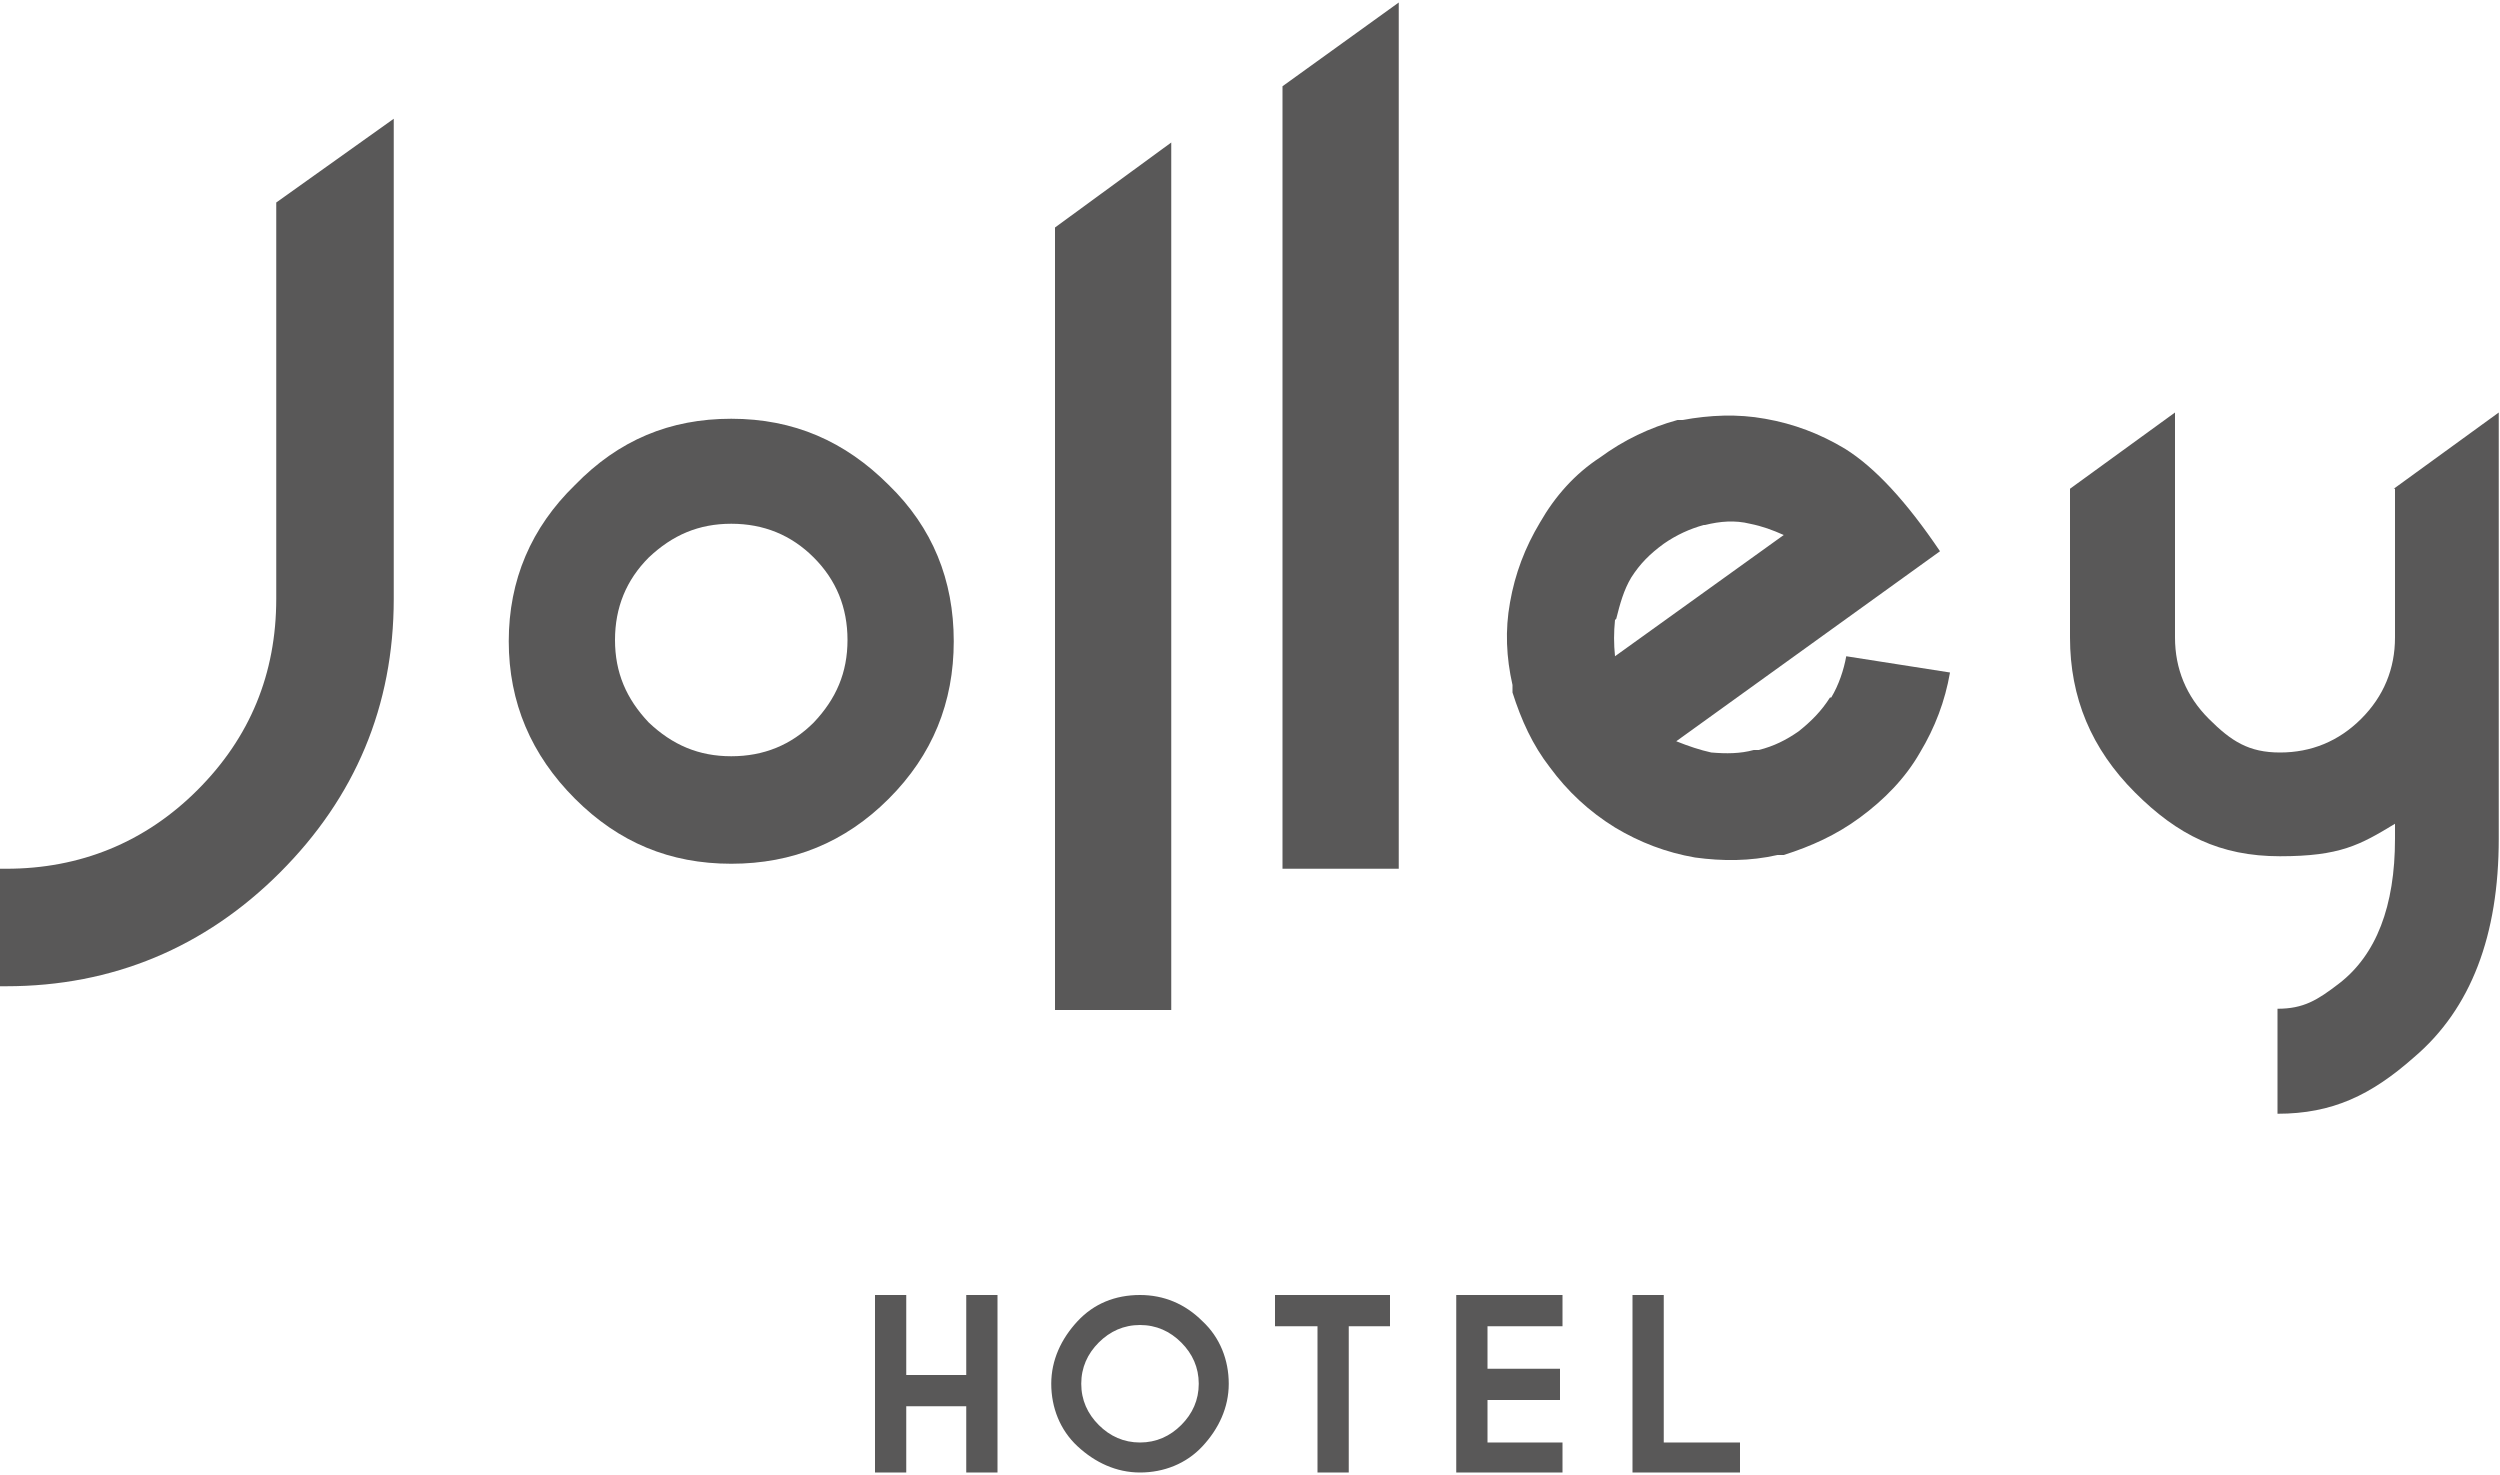
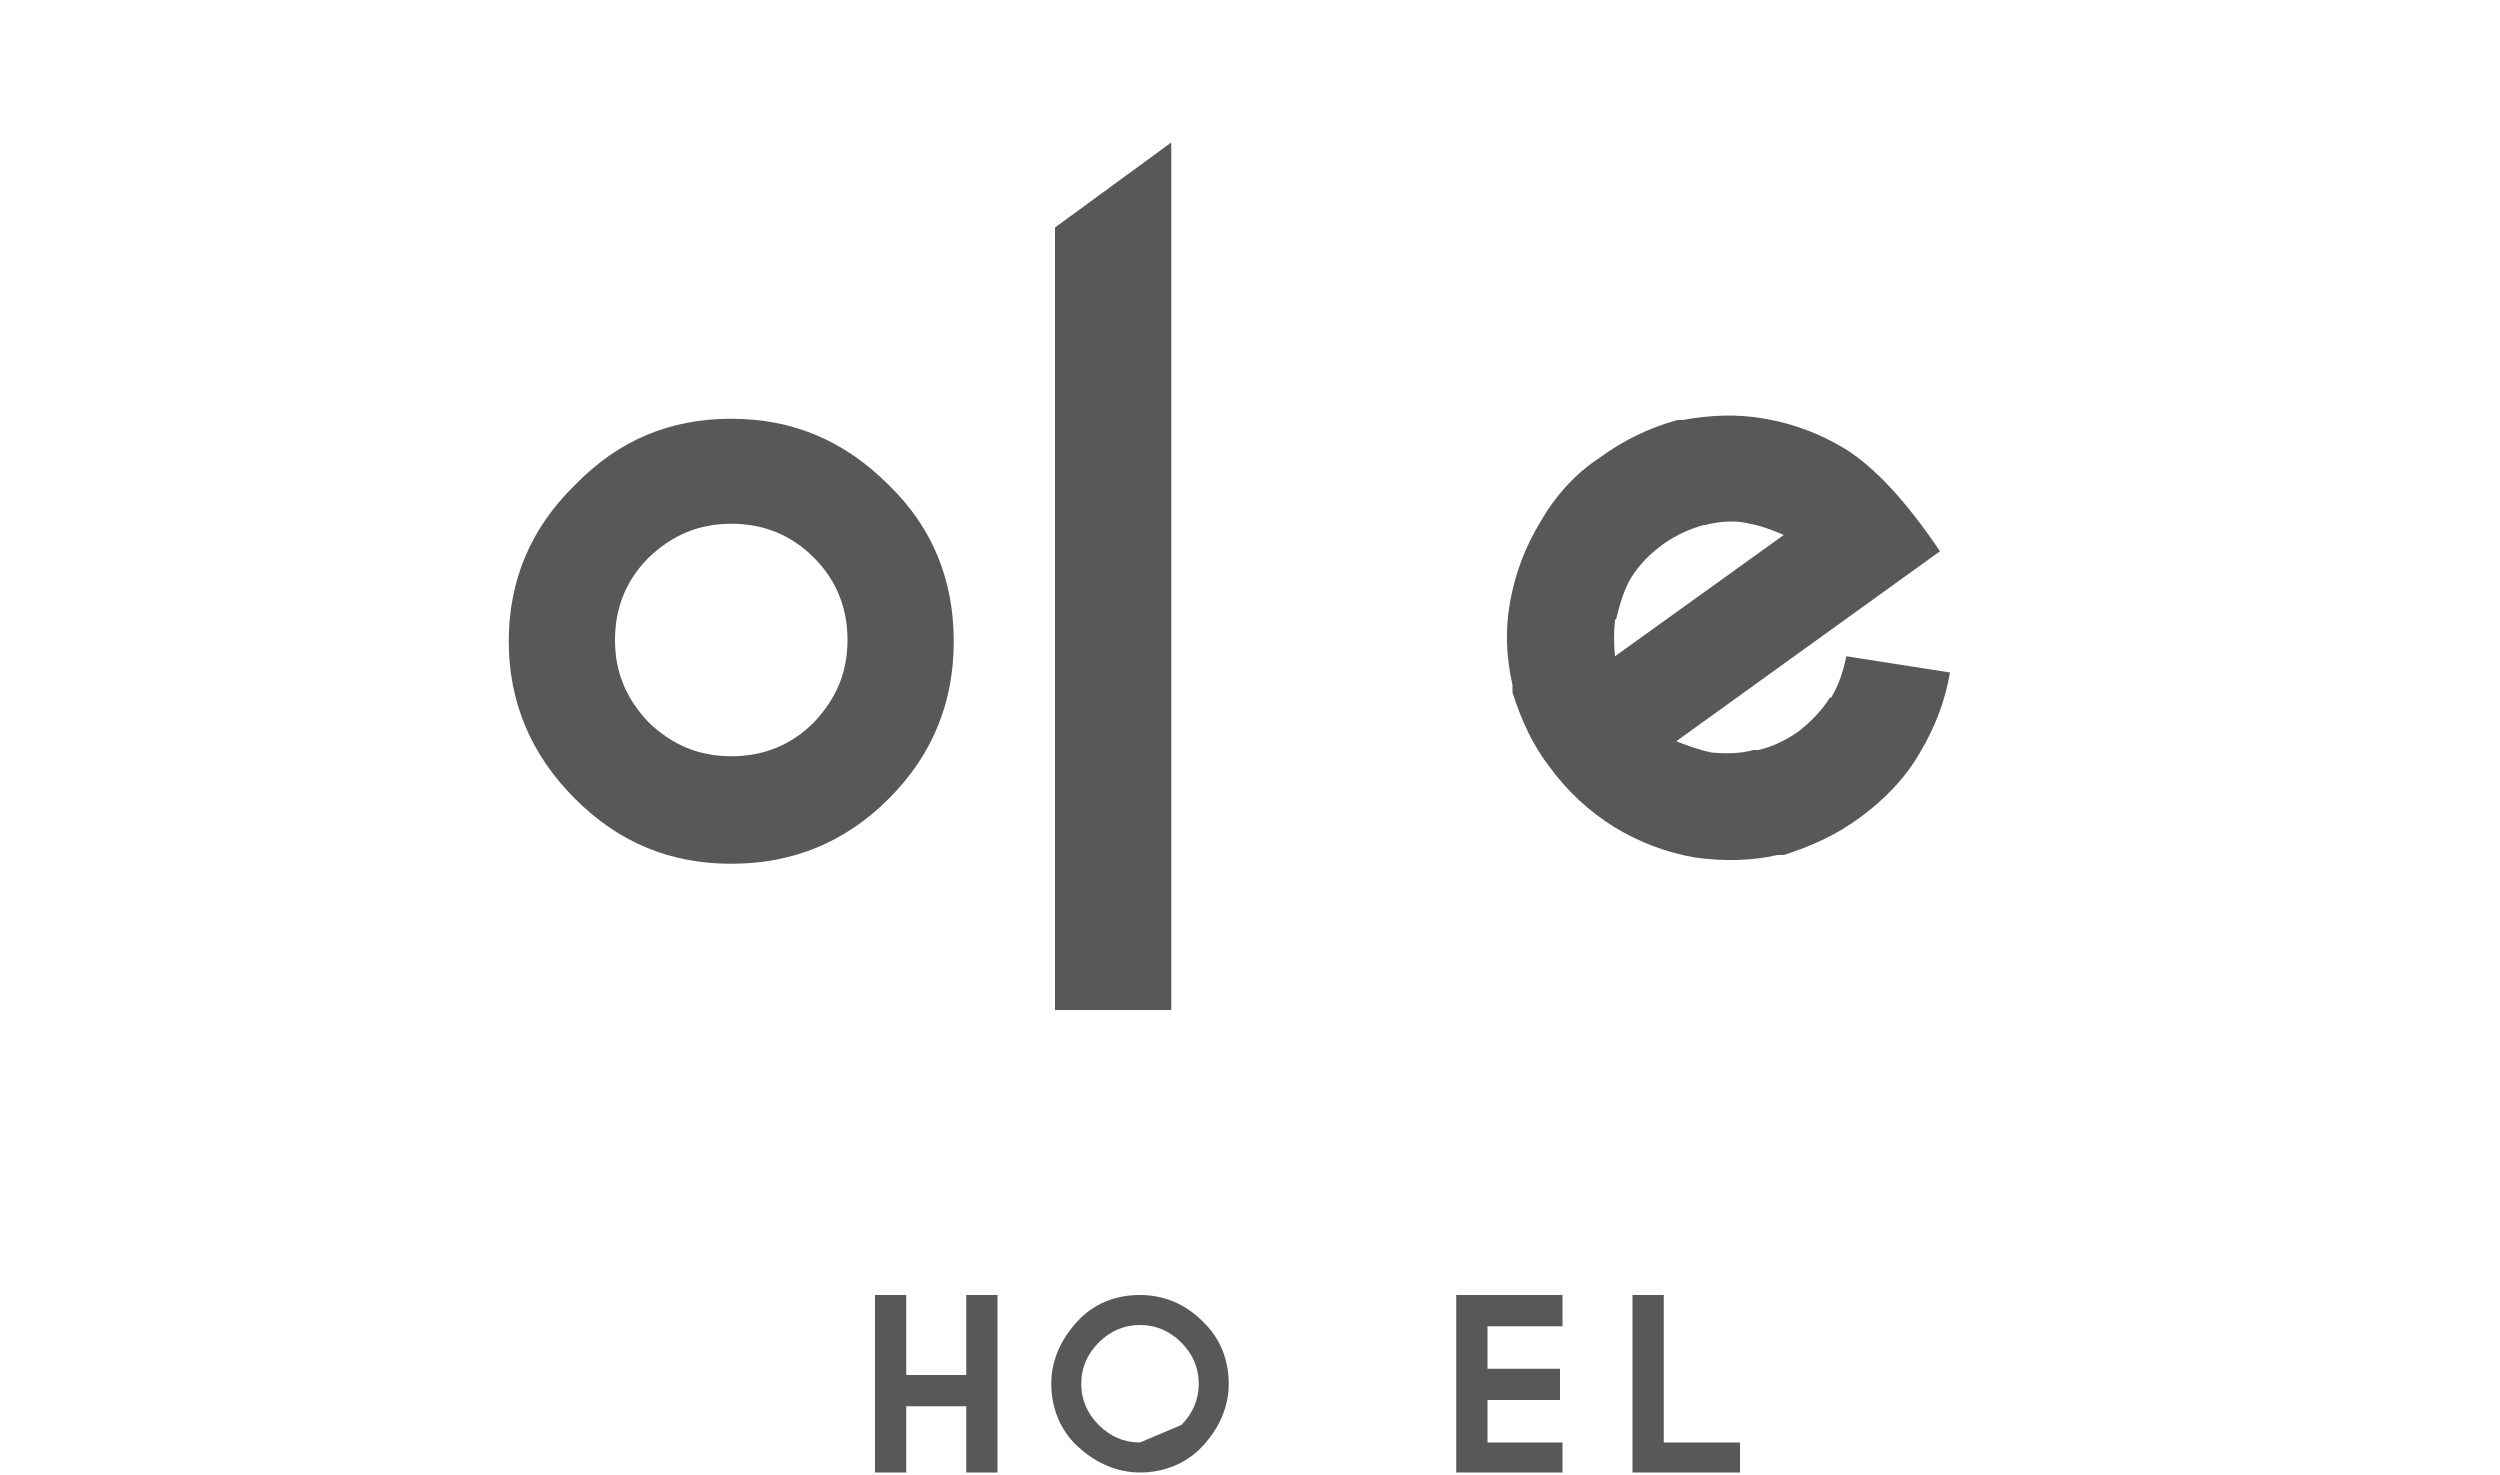
<svg xmlns="http://www.w3.org/2000/svg" id="_圖層_1" data-name="圖層_1" version="1.1" viewBox="0 0 200 118">
  <defs>
    <style>
      .st0 {
        fill: #595858;
      }
    </style>
  </defs>
  <g>
    <polygon class="st0" points="77.3 110 72.5 110 72.5 103.6 70 103.6 70 117.8 72.5 117.8 72.5 112.5 77.3 112.5 77.3 117.8 79.8 117.8 79.8 103.6 77.3 103.6 77.3 110" />
-     <path class="st0" d="M91.2,103.6c-2,0-3.7.7-5,2.1s-2.1,3.1-2.1,5,.7,3.7,2.1,5,3.1,2.1,5,2.1,3.7-.7,5-2.1,2.1-3.1,2.1-5-.7-3.7-2.1-5c-1.4-1.4-3.1-2.1-5-2.1ZM91.2,115.4c-1.3,0-2.4-.5-3.3-1.4-.9-.9-1.4-2-1.4-3.3s.5-2.4,1.4-3.3c.9-.9,2-1.4,3.3-1.4s2.4.5,3.3,1.4c.9.9,1.4,2,1.4,3.3s-.5,2.4-1.4,3.3c-.9.9-2,1.4-3.3,1.4Z" />
-     <polygon class="st0" points="102 106.1 105.4 106.1 105.4 117.8 107.9 117.8 107.9 106.1 111.2 106.1 111.2 103.6 102 103.6 102 106.1" />
+     <path class="st0" d="M91.2,103.6c-2,0-3.7.7-5,2.1s-2.1,3.1-2.1,5,.7,3.7,2.1,5,3.1,2.1,5,2.1,3.7-.7,5-2.1,2.1-3.1,2.1-5-.7-3.7-2.1-5c-1.4-1.4-3.1-2.1-5-2.1ZM91.2,115.4c-1.3,0-2.4-.5-3.3-1.4-.9-.9-1.4-2-1.4-3.3s.5-2.4,1.4-3.3c.9-.9,2-1.4,3.3-1.4s2.4.5,3.3,1.4c.9.9,1.4,2,1.4,3.3s-.5,2.4-1.4,3.3Z" />
    <polygon class="st0" points="133.1 103.6 130.6 103.6 130.6 117.8 139.2 117.8 139.2 115.4 133.1 115.4 133.1 103.6" />
    <polygon class="st0" points="116.5 117.8 125 117.8 125 115.4 119 115.4 119 112 124.8 112 124.8 109.5 119 109.5 119 106.1 125 106.1 125 103.6 116.5 103.6 116.5 117.8" />
  </g>
  <g>
-     <path class="st0" d="M22.1,47.9c0,6-2.1,11.1-6.3,15.3-4.2,4.2-9.4,6.3-15.3,6.3h-.5v9.4h.5c8.5,0,15.9-3.1,21.9-9.1,6-6,9.1-13.3,9.1-21.9V9.5l-9.4,6.7v31.6Z" />
    <path class="st0" d="M58.5,33.5c-4.9,0-9,1.7-12.5,5.3-3.5,3.4-5.3,7.6-5.3,12.5s1.8,9.1,5.3,12.6c3.5,3.5,7.6,5.2,12.5,5.2s9.1-1.7,12.6-5.2c3.5-3.5,5.2-7.7,5.2-12.6s-1.7-9.1-5.2-12.5c-3.5-3.5-7.6-5.3-12.6-5.3ZM65.1,57.8c-1.8,1.8-4,2.7-6.6,2.7s-4.7-.9-6.6-2.7c-1.8-1.9-2.7-4-2.7-6.6s.9-4.8,2.7-6.6c1.9-1.8,4-2.7,6.6-2.7s4.8.9,6.6,2.7c1.8,1.8,2.7,4,2.7,6.6s-.9,4.7-2.7,6.6Z" />
    <polygon class="st0" points="84.4 80.8 93.7 80.8 93.7 11.4 84.4 18.2 84.4 80.8" />
-     <polygon class="st0" points="111.9 .2 102.6 6.9 102.6 69.5 111.9 69.5 111.9 .2" />
    <path class="st0" d="M146.4,55.8c-.7,1.1-1.5,1.9-2.5,2.7-1,.7-2,1.2-3.2,1.5h-.4c-1.1.3-2.2.3-3.4.2-.9-.2-1.8-.5-2.8-.9l21.1-15.2c-2.7-4-5.2-6.7-7.6-8.2-2-1.2-4.1-2-6.4-2.4-2.2-.4-4.4-.3-6.6.1h-.4c-2.2.6-4.3,1.6-6.2,3-2,1.3-3.6,3.1-4.8,5.2-1.2,2-2,4.1-2.4,6.4-.4,2.2-.3,4.4.2,6.6v.6c.7,2.2,1.6,4.2,3,6,1.4,1.9,3.1,3.5,5.2,4.8,2,1.2,4.1,2,6.4,2.4,2.2.3,4.4.3,6.6-.2h.5c2.2-.7,4.2-1.6,6.1-3,1.9-1.4,3.6-3.1,4.8-5.2,1.2-2,2-4.1,2.4-6.4l-8.3-1.3c-.2,1.1-.6,2.3-1.2,3.3ZM129.3,49.5c.3-1.2.6-2.3,1.2-3.3.7-1.1,1.5-1.9,2.6-2.7,1-.7,2.1-1.2,3.2-1.5h.1c1.2-.3,2.4-.4,3.6-.1,1,.2,1.8.5,2.7.9l-13.5,9.7c-.1-1-.1-1.9,0-2.9Z" />
-     <path class="st0" d="M191.6,39.1v11.9c0,2.5-.9,4.7-2.7,6.5-1.8,1.8-4,2.7-6.5,2.7s-3.9-.9-5.7-2.7c-1.8-1.8-2.7-4-2.7-6.5v-18l-8.4,6.1v11.9c0,4.8,1.7,8.9,5.2,12.4,3.4,3.4,6.8,5.1,11.6,5.1s6.4-.9,9.2-2.6v1.2c0,5.4-1.5,9.3-4.5,11.6-1.7,1.3-2.8,2-4.9,2v8.4c4.4,0,7.5-1.5,10.9-4.5,4.6-3.9,6.8-9.8,6.8-17.5v-34.1l-8.4,6.1Z" />
  </g>
</svg>